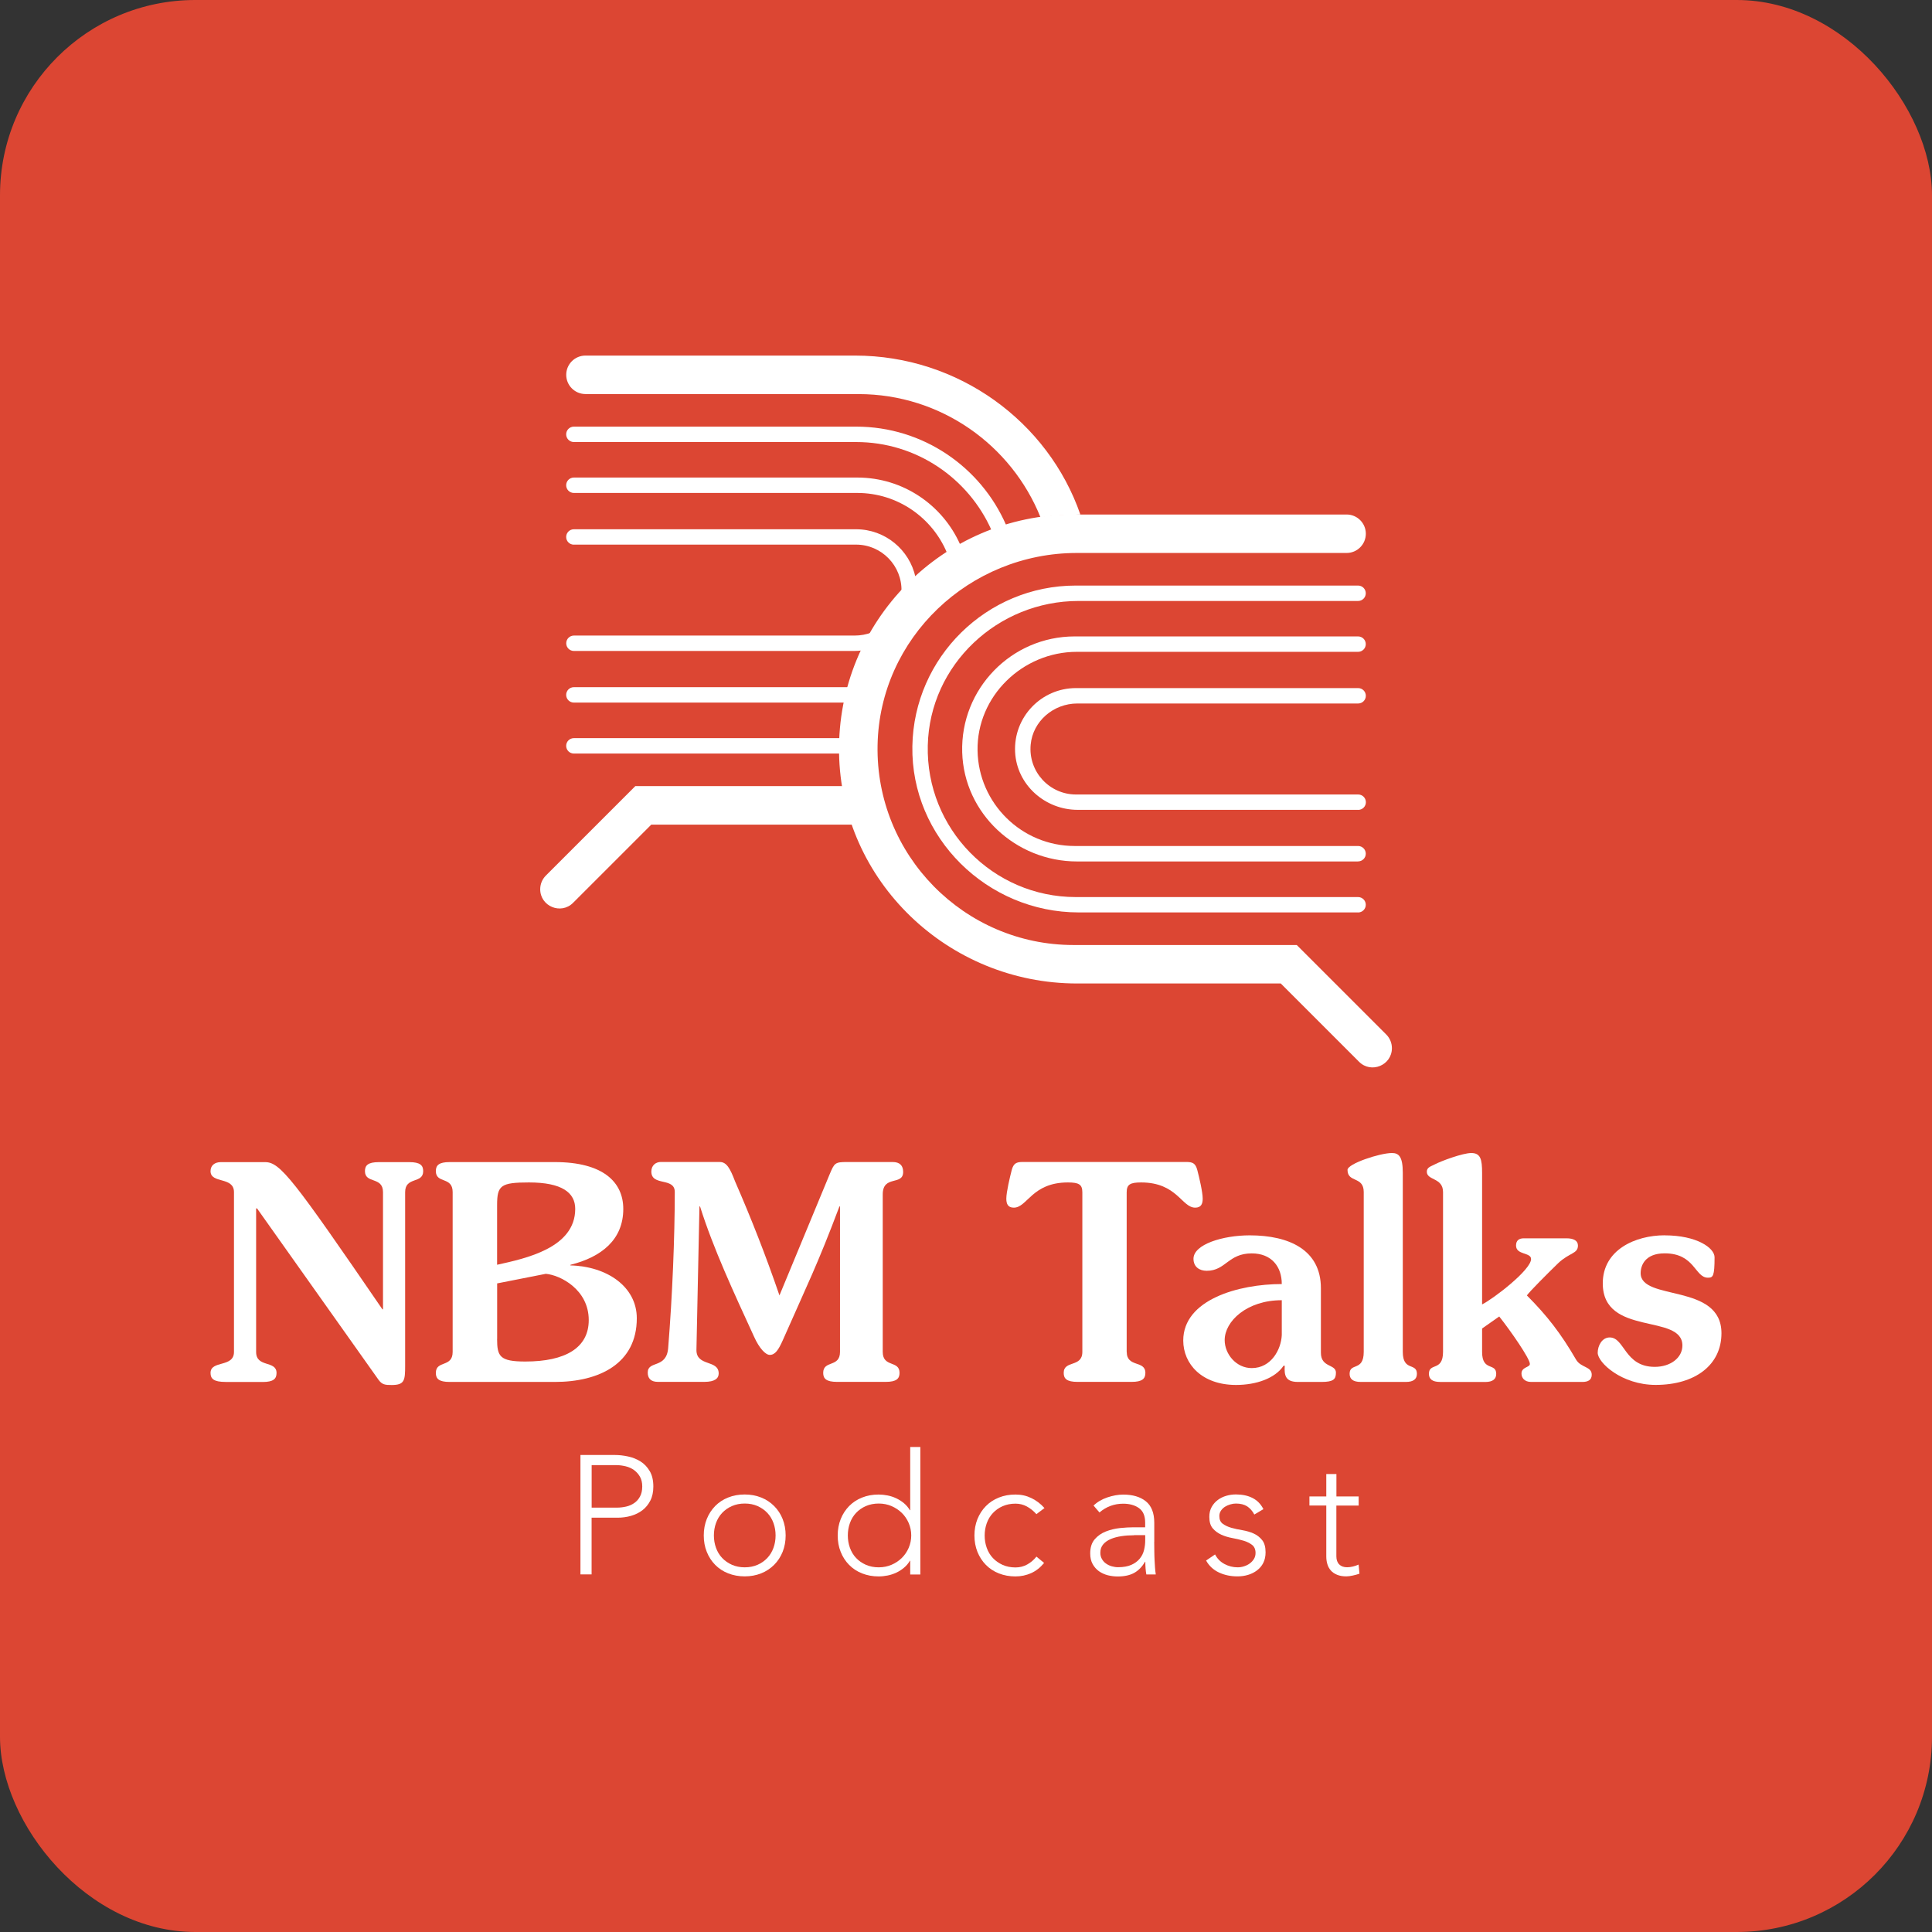
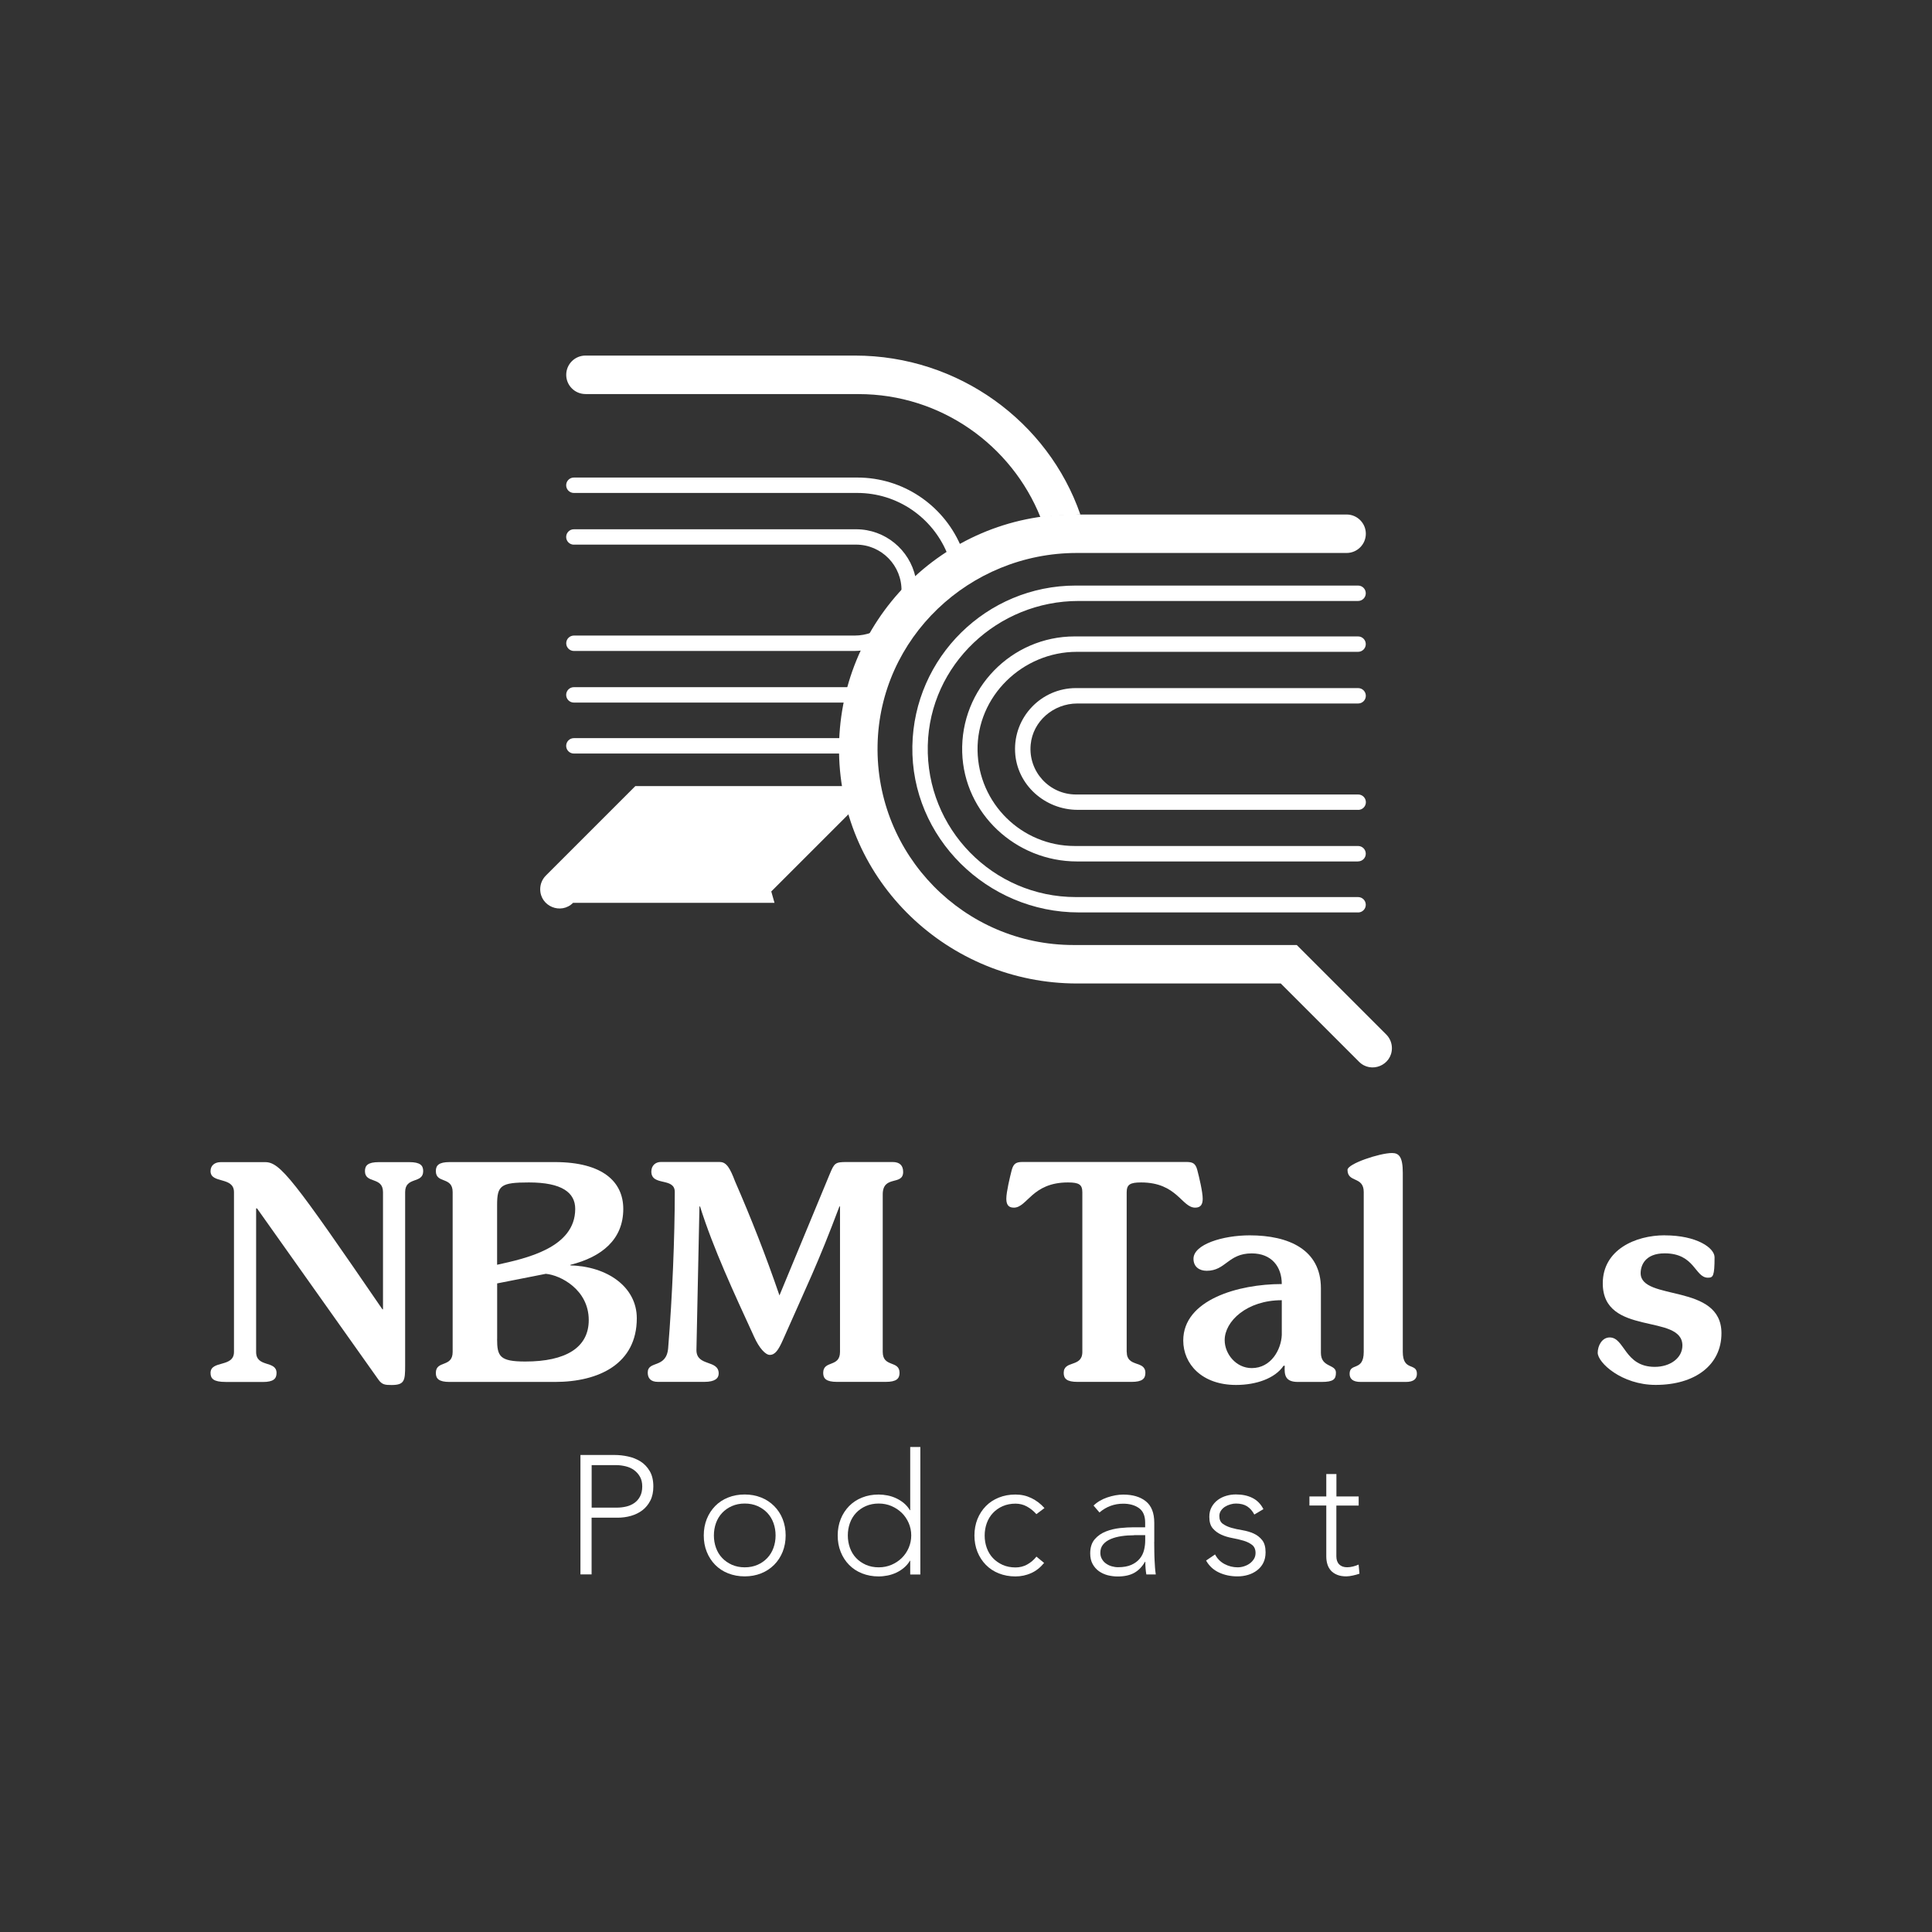
<svg xmlns="http://www.w3.org/2000/svg" id="Layer_1" viewBox="0 0 358.61 358.61">
  <rect x="0" y="0" width="358.61" height="358.61" fill="#333333" stroke="none" />
  <defs>
    <style>.cls-1{fill:#dc4633;}.cls-2{fill:#fff;}</style>
  </defs>
-   <rect class="cls-1" width="358.61" height="358.61" rx="36.24" ry="36.24" />
  <path class="cls-2" d="M41.87,256.51c-2.23,0-2.79-.61-2.79-1.67,0-2.4,4.35-.95,4.35-3.9v-29.66c0-2.95-4.35-1.51-4.35-3.9,0-1.06.78-1.67,1.9-1.67h8.25c2.79,0,5.24,3.23,21.75,27.32h.11v-21.75c0-2.95-3.35-1.51-3.35-3.9,0-1.06.56-1.67,2.56-1.67h5.69c2.01,0,2.56.61,2.56,1.67,0,2.4-3.35.95-3.35,3.9v32.23c0,2.73-.11,3.57-2.51,3.57-1.23,0-1.78-.06-2.45-1l-22.53-31.78h-.17v26.65c0,2.96,3.79,1.51,3.79,3.9,0,1.06-.56,1.67-2.56,1.67h-6.91Z" />
  <path class="cls-2" d="M84.02,221.27c0-2.95-3.12-1.51-3.12-3.9,0-1.06.56-1.67,2.56-1.67h19.52c8.92,0,12.71,3.68,12.71,8.7,0,5.69-4.02,8.92-9.81,10.37v.11c6.8.17,12.32,3.96,12.32,9.81,0,8.42-6.97,11.82-15.22,11.82h-19.52c-2.01,0-2.56-.61-2.56-1.67,0-2.4,3.12-.95,3.12-3.9v-29.66ZM92.27,234.76c5.3-1.17,14.5-3.12,14.5-10.37,0-3.01-2.45-4.91-8.59-4.91-5.24,0-5.91.56-5.91,4.18v11.1ZM92.27,248.54c0,3.23.5,4.18,5.24,4.18,7.47,0,11.77-2.56,11.77-7.69,0-5.69-5.3-8.36-7.97-8.59l-9.03,1.78v10.32Z" />
  <path class="cls-2" d="M133.64,215.69c1.23,0,1.9,1.23,2.79,3.57,3.01,6.91,5.69,13.72,8.25,21.19l9.31-22.47c.89-2.12,1-2.29,3.23-2.29h8.47c1.34,0,1.95.67,1.95,1.84,0,2.62-3.79.5-3.79,4.18v29.22c0,2.96,3.12,1.51,3.12,3.9,0,1.06-.56,1.67-2.57,1.67h-9.03c-2.01,0-2.57-.61-2.57-1.67,0-2.4,3.12-.95,3.12-3.9v-26.99h-.11c-4.07,10.82-5.91,14.39-10.48,24.76-.84,1.89-1.45,2.79-2.45,2.79-.78,0-1.95-1.23-2.9-3.35-3.79-8.25-7.58-16.39-10.04-24.2h-.11l-.56,26.65c0,3.12,4.13,1.73,4.13,4.35,0,.89-.67,1.56-2.68,1.56h-8.59c-1.39,0-1.9-.72-1.9-1.73,0-2.29,3.46-.67,3.79-4.52.78-9.59,1.23-20.63,1.23-29,0-2.79-4.35-1-4.35-3.79,0-1.12.78-1.78,1.78-1.78h10.93Z" />
  <path class="cls-2" d="M209.14,250.93c0,2.96,3.46,1.51,3.46,3.9,0,1.06-.56,1.67-2.56,1.67h-10.04c-2.01,0-2.56-.61-2.56-1.67,0-2.4,3.46-.95,3.46-3.9v-29.61c0-1.45-.61-1.84-2.68-1.84-6.69,0-7.53,4.68-10.04,4.68-1.11,0-1.39-.72-1.39-1.67,0-1.23.67-4.02,1-5.3.34-1.28.89-1.51,2.06-1.51h30.33c1.17,0,1.73.22,2.06,1.51.34,1.28,1,4.07,1,5.3,0,.95-.28,1.67-1.39,1.67-2.51,0-3.35-4.68-10.04-4.68-2.06,0-2.68.39-2.68,1.84v29.61Z" />
  <path class="cls-2" d="M240.92,256.51c-2.34,0-2.56-1.23-2.45-3.01h-.22c-1.56,2.34-5.07,3.57-8.81,3.57-6.36,0-9.81-3.9-9.81-8.25,0-7.58,10.26-10.48,18.29-10.48,0-3.23-1.9-5.69-5.58-5.69-4.4,0-4.8,3.23-8.36,3.23-1.34,0-2.45-.72-2.45-2.23,0-2.68,5.46-4.35,10.43-4.35,7.3,0,13.22,2.68,13.22,9.81v11.99c0,2.79,2.79,2.06,2.79,3.68,0,1.23-.45,1.73-2.68,1.73h-4.35ZM237.91,241.34c-6.47,0-10.59,3.9-10.59,7.41,0,2.57,2.12,5.19,5.02,5.19,3.62,0,5.46-3.46,5.58-6.13v-6.47Z" />
  <path class="cls-2" d="M252.57,256.51c-1.45,0-2.06-.56-2.06-1.51,0-2.12,2.62-.39,2.62-4.07v-29.66c0-3.01-3.01-1.67-3.01-4.13,0-1.12,5.97-3.12,8.25-3.12,1.28,0,2.01.67,2.01,3.68v33.23c0,3.68,2.62,1.95,2.62,4.07,0,.95-.61,1.51-2.06,1.51h-8.36Z" />
-   <path class="cls-2" d="M267.29,256.51c-1.45,0-2.06-.56-2.06-1.51,0-2.12,2.62-.39,2.62-4.07v-29.66c0-2.73-3.01-2.12-3.01-3.79,0-.84.84-1,1.45-1.34,1.28-.67,5.24-2.12,6.8-2.12,1.73,0,2.01,1.17,2.01,3.68v24.42c2.12-1.06,9.09-6.41,9.09-8.42,0-1.28-2.79-.72-2.79-2.51,0-.95.56-1.34,1.45-1.34h7.92c1.34,0,2.12.45,2.12,1.34,0,1.56-1.56,1.28-3.68,3.29-2.01,1.95-5.24,5.19-5.8,5.97,3.79,3.79,6.36,7.14,9.14,11.93.89,1.51,2.9,1.23,2.9,2.79,0,1-.72,1.34-1.73,1.34h-9.53c-1.23,0-1.78-.78-1.78-1.56,0-1.23,1.56-1.12,1.56-1.78,0-1-3.57-6.13-5.69-8.81l-3.18,2.23v4.35c0,3.68,2.62,1.95,2.62,4.07,0,.95-.61,1.51-2.06,1.51h-8.36Z" />
  <path class="cls-2" d="M308.99,229.3c5.97,0,9.26,2.34,9.26,4.07,0,3.51-.28,3.79-1.23,3.79-2.45,0-2.4-4.52-8.03-4.52-3.62,0-4.46,2.23-4.46,3.68,0,5.24,15,1.78,15,11.15,0,5.91-4.91,9.59-12.21,9.59-6.3,0-10.76-4.13-10.76-5.97,0-1.28.78-2.84,2.23-2.84,2.79,0,2.73,5.46,8.36,5.46,2.9,0,5.13-1.67,5.13-3.96,0-6.02-14.78-1.62-14.78-11.54,0-6.25,6.08-8.92,11.49-8.92Z" />
  <path class="cls-2" d="M107.75,270.07h6.39c.77,0,1.58.09,2.42.27.85.18,1.62.49,2.32.92.7.44,1.27,1.04,1.72,1.8.45.76.67,1.72.67,2.86,0,1-.18,1.87-.55,2.6s-.86,1.33-1.47,1.8c-.62.47-1.33.82-2.13,1.05-.8.23-1.64.34-2.52.34h-4.79v10.52h-2.07v-22.16ZM109.82,279.84h4.7c.58,0,1.16-.07,1.72-.2s1.07-.36,1.5-.66.79-.7,1.06-1.21c.27-.5.41-1.12.41-1.85s-.14-1.31-.42-1.81c-.28-.5-.65-.91-1.1-1.24s-.97-.56-1.55-.7c-.59-.14-1.17-.22-1.75-.22h-4.57v7.89Z" />
  <path class="cls-2" d="M130.63,285c0-1.11.19-2.12.56-3.05.37-.93.9-1.73,1.56-2.41.67-.68,1.47-1.21,2.41-1.58.94-.38,1.96-.56,3.07-.56s2.12.19,3.05.56c.93.37,1.73.9,2.41,1.58s1.21,1.48,1.58,2.41c.37.93.56,1.95.56,3.05s-.19,2.12-.56,3.05c-.38.93-.9,1.73-1.58,2.41-.68.68-1.48,1.21-2.41,1.58s-1.95.56-3.05.56-2.13-.19-3.07-.56c-.94-.37-1.74-.9-2.41-1.58-.67-.68-1.19-1.48-1.56-2.41-.38-.93-.56-1.95-.56-3.05ZM132.51,285c0,.81.13,1.58.39,2.3.26.72.64,1.35,1.14,1.88s1.11.95,1.82,1.27c.71.31,1.5.47,2.38.47s1.67-.16,2.38-.47c.71-.31,1.31-.74,1.81-1.27.5-.53.88-1.16,1.14-1.88.26-.72.39-1.49.39-2.3s-.13-1.58-.39-2.3c-.26-.72-.64-1.35-1.14-1.88-.5-.53-1.11-.95-1.81-1.27-.71-.31-1.5-.47-2.38-.47s-1.67.16-2.38.47c-.71.31-1.32.74-1.82,1.27s-.88,1.16-1.14,1.88c-.26.72-.39,1.49-.39,2.3Z" />
  <path class="cls-2" d="M168.95,289.7h-.06c-.29.5-.66.93-1.1,1.3-.44.37-.91.67-1.43.91-.51.24-1.05.42-1.61.53-.56.11-1.12.17-1.66.17-1.11,0-2.13-.19-3.07-.56-.94-.37-1.74-.9-2.41-1.58-.67-.68-1.19-1.48-1.56-2.41-.38-.93-.56-1.95-.56-3.05s.19-2.12.56-3.05c.37-.93.9-1.73,1.56-2.41.67-.68,1.47-1.21,2.41-1.58.94-.38,1.96-.56,3.07-.56.54,0,1.1.06,1.66.17.56.11,1.1.29,1.61.53.51.24.99.54,1.43.91.44.37.8.8,1.1,1.3h.06v-11.74h1.88v23.67h-1.88v-2.54ZM169.14,285c0-.81-.16-1.58-.47-2.3-.31-.72-.74-1.35-1.28-1.88-.54-.53-1.18-.95-1.91-1.27-.73-.31-1.52-.47-2.38-.47s-1.67.16-2.38.47c-.71.31-1.32.74-1.82,1.27s-.88,1.16-1.14,1.88c-.26.72-.39,1.49-.39,2.3s.13,1.58.39,2.3c.26.72.64,1.35,1.14,1.88s1.11.95,1.82,1.27c.71.31,1.5.47,2.38.47s1.65-.16,2.38-.47c.73-.31,1.37-.74,1.91-1.27.54-.53.97-1.16,1.28-1.88.31-.72.47-1.49.47-2.3Z" />
  <path class="cls-2" d="M193.8,290.11c-.71.86-1.51,1.49-2.41,1.89s-1.87.61-2.91.61c-1.11,0-2.13-.19-3.07-.56s-1.74-.9-2.41-1.58c-.67-.68-1.19-1.48-1.57-2.41-.37-.93-.56-1.95-.56-3.05s.19-2.12.56-3.05c.38-.93.9-1.73,1.57-2.41.67-.68,1.47-1.21,2.41-1.58.94-.38,1.96-.56,3.07-.56s2.05.22,2.96.66c.91.44,1.72,1.05,2.43,1.85l-1.5,1.13c-.54-.61-1.14-1.08-1.78-1.43s-1.35-.52-2.1-.52c-.88,0-1.67.16-2.38.47-.71.31-1.31.74-1.81,1.27-.5.53-.88,1.16-1.14,1.88-.26.72-.39,1.49-.39,2.3s.13,1.58.39,2.3c.26.72.64,1.35,1.14,1.88.5.53,1.11.95,1.81,1.27.71.31,1.5.47,2.38.47.79,0,1.52-.18,2.18-.55.66-.37,1.23-.85,1.71-1.46l1.44,1.19Z" />
  <path class="cls-2" d="M214.24,286.16c0,.71,0,1.35.02,1.91,0,.56.03,1.09.05,1.57s.05.93.08,1.35c.03.42.08.83.14,1.25h-1.75c-.13-.71-.19-1.49-.19-2.35h-.06c-.54.94-1.22,1.63-2.02,2.07-.8.44-1.82.66-3.05.66-.63,0-1.24-.08-1.85-.23-.6-.16-1.15-.41-1.63-.75-.48-.34-.87-.79-1.17-1.33-.3-.54-.45-1.2-.45-1.97,0-1.11.28-1.98.84-2.63.56-.65,1.26-1.13,2.08-1.45.82-.32,1.7-.53,2.63-.63.93-.09,1.75-.14,2.46-.14h2.19v-.88c0-1.25-.39-2.15-1.16-2.69-.77-.54-1.74-.81-2.91-.81-1.67,0-3.14.54-4.41,1.63l-1.1-1.28c.69-.67,1.54-1.17,2.57-1.52,1.02-.34,2-.52,2.94-.52,1.75,0,3.15.41,4.19,1.24,1.04.83,1.57,2.16,1.57,3.99v3.54ZM210.49,284.97c-.79,0-1.56.05-2.3.16s-1.41.28-2,.53-1.07.58-1.42,1c-.36.42-.53.94-.53,1.56,0,.44.1.83.3,1.17.2.34.45.63.77.84.31.22.66.39,1.05.5.39.11.78.17,1.17.17,1,0,1.83-.15,2.47-.44.65-.29,1.16-.67,1.55-1.14s.65-1,.8-1.6c.15-.6.22-1.2.22-1.8v-.97h-2.07Z" />
  <path class="cls-2" d="M225.54,288.54c.4.77.98,1.36,1.75,1.77.77.41,1.58.61,2.44.61.4,0,.79-.06,1.19-.19.4-.13.75-.3,1.06-.53.31-.23.57-.51.77-.83.2-.32.3-.7.3-1.11,0-.67-.22-1.17-.64-1.5-.43-.33-.96-.6-1.58-.78-.63-.19-1.31-.35-2.07-.49s-1.44-.34-2.07-.63-1.15-.67-1.58-1.17c-.43-.5-.64-1.21-.64-2.13,0-.71.14-1.32.44-1.85.29-.52.67-.95,1.14-1.3s1-.6,1.58-.77c.58-.17,1.18-.25,1.78-.25,1.19,0,2.22.22,3.08.66.87.44,1.54,1.13,2.02,2.07l-1.69,1c-.35-.67-.8-1.17-1.33-1.52-.53-.34-1.23-.52-2.08-.52-.33,0-.68.05-1.05.16s-.69.25-.99.44-.54.43-.74.72c-.2.29-.3.63-.3,1,0,.65.21,1.13.64,1.44s.95.56,1.58.74c.63.18,1.32.33,2.07.45.75.13,1.44.33,2.07.61.63.28,1.15.69,1.58,1.22.43.53.64,1.29.64,2.27,0,.75-.14,1.4-.42,1.96s-.67,1.02-1.16,1.39c-.49.37-1.05.66-1.67.84-.63.19-1.28.28-1.97.28-1.25,0-2.4-.24-3.43-.72-1.03-.48-1.83-1.22-2.39-2.22l1.66-1.13Z" />
  <path class="cls-2" d="M252.18,279.46h-4.13v9.42c0,.65.18,1.15.53,1.5.36.36.85.53,1.47.53.35,0,.71-.05,1.08-.14s.71-.21,1.05-.36l.16,1.69c-.36.13-.76.24-1.22.34s-.87.16-1.22.16c-.67,0-1.24-.1-1.72-.3-.48-.2-.87-.46-1.16-.8-.29-.33-.51-.72-.64-1.17-.14-.45-.2-.93-.2-1.46v-9.42h-3.13v-1.69h3.13v-4.16h1.88v4.16h4.13v1.69Z" />
  <path class="cls-2" d="M252.25,197.07l-14.52-14.52h-37.81c-23.89,0-43.82-18.97-44.18-42.85-.37-24.31,19.3-44.2,43.52-44.2h50.69c1.97,0,3.57,1.6,3.57,3.57h0c0,1.97-1.6,3.57-3.57,3.57h-50.08c-19.92,0-36.61,15.76-36.98,35.68-.39,20.38,16.08,37.09,36.37,37.09h41.44l16.61,16.61c.67.67,1.05,1.58,1.05,2.53h0c0,3.18-3.85,4.78-6.1,2.53Z" />
  <path class="cls-2" d="M252.09,169.36h-51.87c-16.97,0-31.16-13.89-30.87-30.86.28-16.48,13.78-29.81,30.33-29.81h52.4c.79,0,1.43.64,1.43,1.43h0c0,.79-.64,1.43-1.43,1.43h-51.89c-15,0-27.63,11.82-27.98,26.82-.36,15.45,12.1,28.14,27.47,28.14h52.4c.79,0,1.43.64,1.43,1.43h0c0,.79-.64,1.43-1.43,1.43Z" />
  <path class="cls-2" d="M252.09,159.9h-52.17c-11.36,0-20.98-8.89-21.32-20.25-.35-11.8,9.15-21.52,20.87-21.52h52.61c.79,0,1.43.64,1.43,1.43h0c0,.79-.64,1.43-1.43,1.43h-52.2c-10.08,0-18.6,8.25-18.43,18.33.17,9.8,8.19,17.71,18.02,17.71h52.61c.79,0,1.43.64,1.43,1.43h0c0,.79-.64,1.43-1.43,1.43Z" />
  <path class="cls-2" d="M252.09,150.32h-52.05c-6.08,0-11.32-4.66-11.62-10.73-.32-6.49,4.87-11.87,11.29-11.87h52.38c.79,0,1.43.64,1.43,1.43h0c0,.79-.64,1.43-1.43,1.43h-52.13c-4.39,0-8.24,3.26-8.65,7.63-.47,5.02,3.48,9.26,8.41,9.26h52.38c.79,0,1.43.64,1.43,1.43h0c0,.79-.64,1.43-1.43,1.43Z" />
  <path class="cls-2" d="M106.52,101.09h52.38c4.73,0,8.56,3.92,8.43,8.68.83-.91,1.7-1.79,2.6-2.63-1.1-5.08-5.62-8.9-11.03-8.9h-52.38c-.79,0-1.43.64-1.43,1.43s.64,1.43,1.43,1.43Z" />
  <path class="cls-2" d="M160.05,120.73c.52-1.14,1.1-2.24,1.72-3.32-.97.36-2.03.56-3.11.56h-52.13c-.79,0-1.43.64-1.43,1.43s.64,1.43,1.43,1.43h52.05c.5,0,.99-.04,1.47-.1Z" />
  <path class="cls-2" d="M106.52,91.5h52.61c7.48,0,13.9,4.58,16.63,11.08.81-.52,1.63-1.02,2.47-1.49-3.25-7.33-10.58-12.45-19.1-12.45h-52.61c-.79,0-1.43.64-1.43,1.43s.64,1.43,1.43,1.43Z" />
  <path class="cls-2" d="M157.57,127.55h-51.05c-.79,0-1.43.64-1.43,1.43s.64,1.43,1.43,1.43h50.36c.19-.97.43-1.92.68-2.86Z" />
-   <path class="cls-2" d="M106.52,82.05h52.4c11.19,0,20.83,6.73,25.11,16.34.89-.34,1.8-.65,2.72-.93-4.67-10.74-15.39-18.27-27.83-18.27h-52.4c-.79,0-1.43.64-1.43,1.43s.64,1.43,1.43,1.43Z" />
  <path class="cls-2" d="M156.03,139.09c0-.7.02-1.39.05-2.08h-49.56c-.79,0-1.43.64-1.43,1.43s.64,1.43,1.43,1.43h49.52c0-.26-.01-.52-.01-.78Z" />
  <path class="cls-2" d="M108.67,73.15h50.69c15.3,0,28.41,9.49,33.78,22.89,1.56-.23,3.15-.38,4.77-.44l2.62-.1c-5.97-17.23-22.62-29.5-41.83-29.5h-50.03c-1.97,0-3.57,1.6-3.57,3.57s1.6,3.57,3.57,3.57Z" />
-   <path class="cls-2" d="M157.68,150.95c-.47-1.66-.83-3.34-1.1-5.04h-38.65l-16.61,16.61c-.67.67-1.05,1.58-1.05,2.53,0,3.18,3.85,4.78,6.1,2.53l14.52-14.52h37.39l-.6-2.11Z" />
+   <path class="cls-2" d="M157.68,150.95c-.47-1.66-.83-3.34-1.1-5.04h-38.65l-16.61,16.61c-.67.67-1.05,1.58-1.05,2.53,0,3.18,3.85,4.78,6.1,2.53h37.39l-.6-2.11Z" />
</svg>